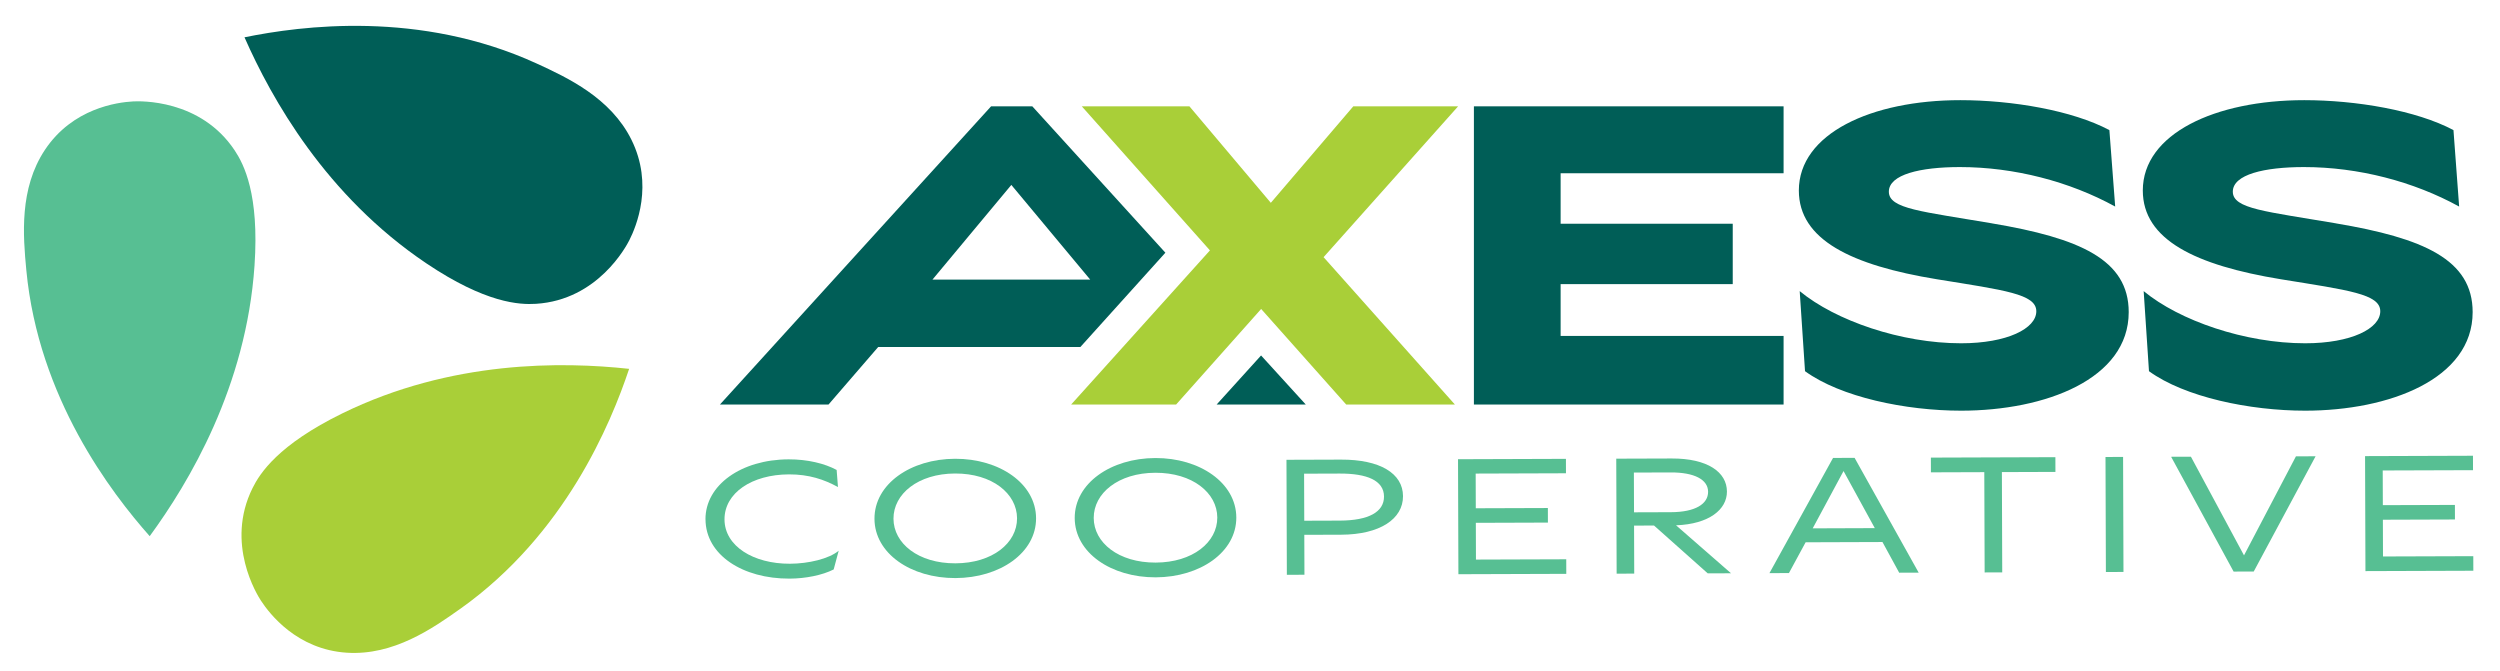
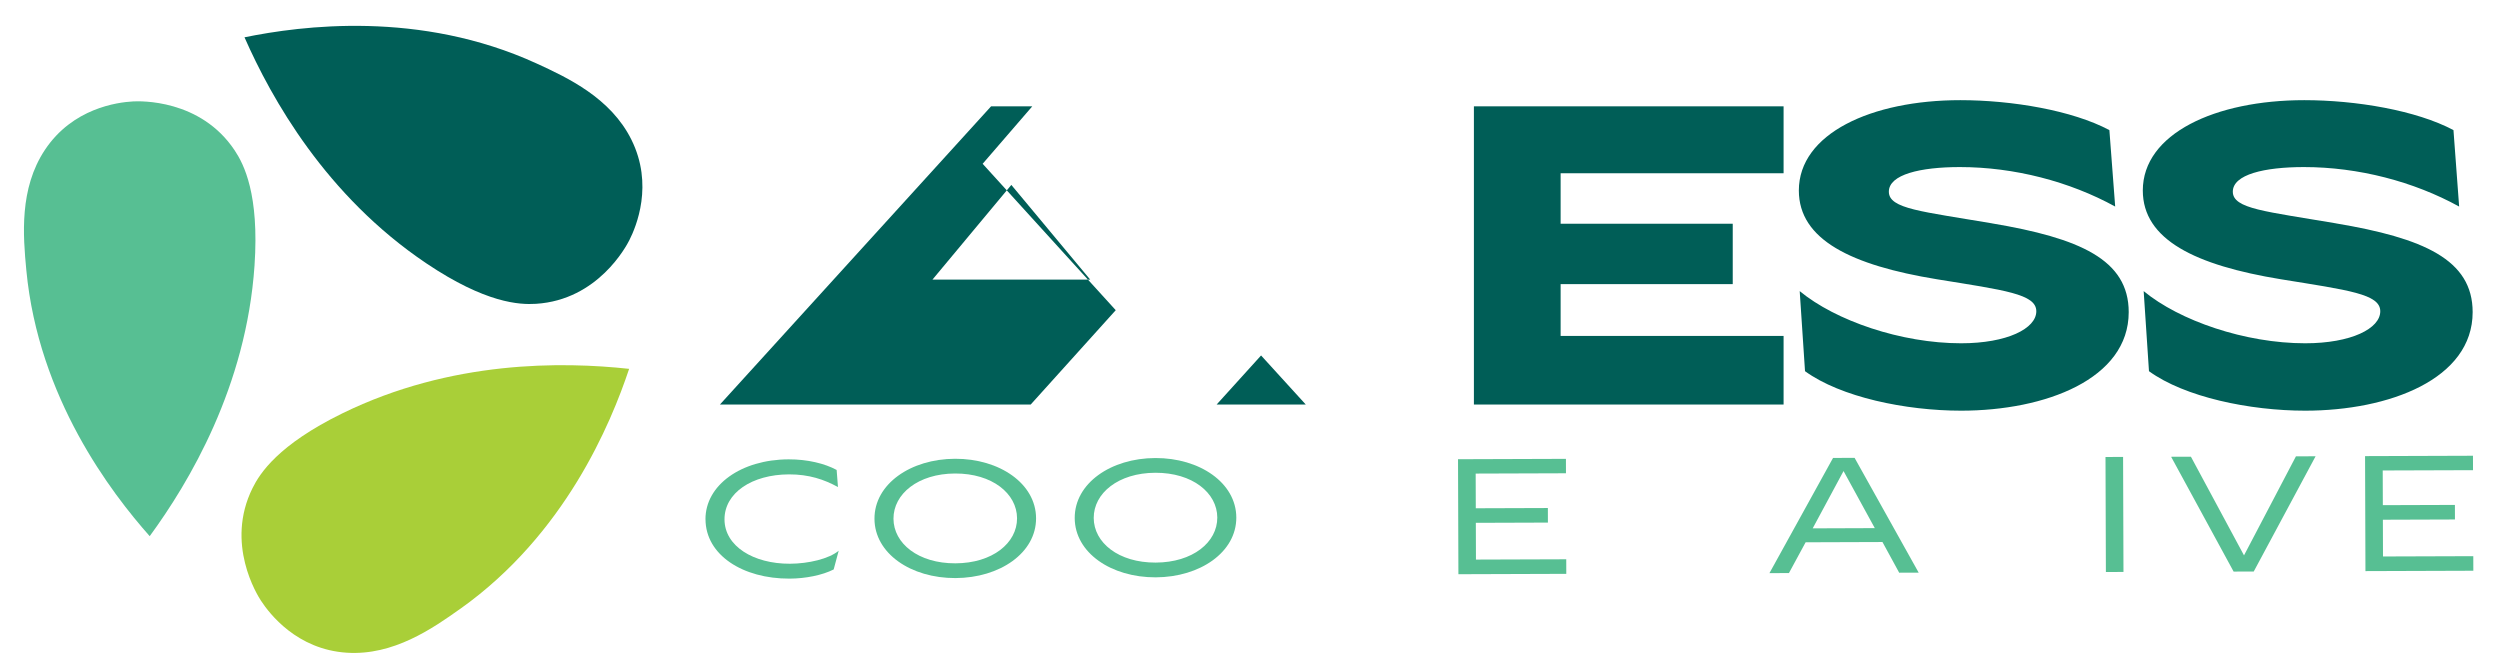
<svg xmlns="http://www.w3.org/2000/svg" id="Layer_1" version="1.1" viewBox="0 0 1223.76 328.55">
  <defs>
    <style>
      .st0 {
        fill: #57bf93;
      }

      .st1 {
        fill: #005e57;
      }

      .st2 {
        fill: #a9cf38;
      }
    </style>
  </defs>
  <g>
    <path class="st1" d="M262.59,31.04c15.46,7.07,36.37,16.95,46.49,37.34,10.92,21.99,2.42,42.41-1.02,49.21-1.46,2.88-15.37,29.23-45.69,31.13-8.07.51-24.58-.25-53.64-19.79-49.31-33.14-75.86-80.75-89.05-110.67,27.79-5.67,85.83-13.32,142.91,12.78Z" />
    <path class="st2" d="M225.43,297.92c-13.85,9.86-32.86,23.02-55.58,21.59-24.51-1.54-37.94-19.1-42.11-25.48-1.77-2.71-17.63-27.92-4.11-55.13,3.6-7.24,12.51-21.16,43.96-36.56,53.36-26.13,107.86-25.32,140.37-21.79-8.98,26.9-31.38,80.99-82.52,117.38Z" />
    <path class="st0" d="M12.89,132.3c-1.61-16.92-3.51-39.97,9.09-58.93,13.59-20.45,35.51-23.3,43.12-23.72,3.23-.18,32.99-1.31,49.8,24,4.47,6.74,12.07,21.41,9.69,56.35-4.05,59.27-32,106.07-51.31,132.46-18.81-21.23-54.45-67.67-60.39-130.16Z" />
  </g>
  <g>
-     <path class="st2" d="M713.77,52.04h-51.32l-40.38,47.24-39.85-47.24h-52.68l62.73,70.53c-22.64,25.13-45.29,50.31-67.93,75.44h51.38c13.87-15.59,27.75-31.18,41.62-46.77l41.62,46.77h53.21l-64.27-72.13,65.86-73.84Z" />
    <path class="st1" d="M873.07,84.8v-32.75h-151.59v145.97h151.59v-33.58h-109.14v-25.36h84.25v-29.56h-84.25v-24.71h109.14Z" />
    <path class="st1" d="M975.09,109.33c-34.23-5.85-50.49-7.04-50.49-15.49s15.49-12.06,34.76-12.06c26.55,0,53.68,7.04,76.03,19.33l-2.84-37.42c-18.09-9.64-47.65-14.66-72.96-14.66-43.63,0-79.05,16.44-79.05,44.22,0,24.12,25.72,36.6,67.58,43.45,33.17,5.38,48.66,7.21,48.66,15.67s-14.31,15.67-36.83,15.67c-29.32,0-61.49-11.06-78.99-25.54l2.6,39.2c17.5,12.71,49.25,19.33,76.39,19.33,41.27,0,82.06-15.49,82.06-48.24,0-25.78-24.12-36.24-66.93-43.45Z" />
    <path class="st1" d="M1143.46,109.33c-34.17-5.85-50.49-7.04-50.49-15.49s15.49-12.06,34.82-12.06c26.55,0,53.68,7.04,75.97,19.33l-2.78-37.42c-18.09-9.64-47.65-14.66-73.02-14.66-43.63,0-79.05,16.44-79.05,44.22,0,24.12,25.78,36.6,67.58,43.45,33.17,5.38,48.66,7.21,48.66,15.67s-14.25,15.67-36.77,15.67c-29.38,0-61.55-11.06-79.05-25.54l2.6,39.2c17.5,12.71,49.31,19.33,76.44,19.33,41.21,0,82-15.49,82-48.24,0-25.78-24.12-36.24-66.93-43.45Z" />
    <path class="st1" d="M639.18,198.02h-43.63c7.25-8.01,14.5-16.01,21.75-24.02l21.88,24.02Z" />
-     <path class="st1" d="M505.31,52.04h-20.16l-97.14,106.83-35.59,39.14h53.15l24.3-28.14h98.97l41.62-46.17-65.15-71.66ZM493.94,136.85h-37.49c12.87-15.44,25.74-30.88,38.6-46.33,12.87,15.44,25.74,30.88,38.6,46.33h-39.72Z" />
+     <path class="st1" d="M505.31,52.04h-20.16l-97.14,106.83-35.59,39.14h53.15h98.97l41.62-46.17-65.15-71.66ZM493.94,136.85h-37.49c12.87-15.44,25.74-30.88,38.6-46.33,12.87,15.44,25.74,30.88,38.6,46.33h-39.72Z" />
  </g>
  <g>
    <path class="st0" d="M345.33,254.23c-.06-16.75,17.42-29.3,40.69-29.38,9.23-.03,17.69,2.03,23.52,5.19l.65,8.37c-6.76-3.7-14.21-6.23-23.98-6.2-18.07.06-31.61,9.03-31.56,22.06.04,13.03,14.11,21.74,32.03,21.68,9.07-.03,19.07-2.39,23.86-6.36l-2.45,9.16c-5.57,2.81-13.79,4.47-21.62,4.49-22.88.08-41.06-11.57-41.12-29.02Z" />
    <path class="st0" d="M428.06,253.94c-.06-16.98,17.66-29.3,39.45-29.37,21.71-.07,39.59,12.12,39.65,29.1.06,16.98-17.73,29.22-39.45,29.3-21.79.08-39.59-12.04-39.65-29.02ZM497.85,253.7c-.04-12.1-12.17-21.98-30.32-21.92-18.15.06-30.21,10.03-30.17,22.13s12.17,21.91,30.32,21.84c18.15-.06,30.21-9.95,30.17-22.05Z" />
    <path class="st0" d="M526.08,253.58c-.06-16.98,17.66-29.3,39.45-29.37,21.71-.07,39.59,12.12,39.65,29.1.06,16.98-17.73,29.22-39.45,29.3-21.79.08-39.59-12.04-39.65-29.02ZM595.87,253.34c-.04-12.1-12.17-21.98-30.32-21.92-18.15.06-30.21,10.03-30.17,22.13.04,12.1,12.17,21.91,30.32,21.84,18.15-.06,30.21-9.95,30.17-22.05Z" />
-     <path class="st0" d="M629.72,225.07l26.68-.09c19.07-.07,30.34,6.72,30.38,17.89.04,11.17-11.33,18.8-30.25,18.87l-18.07.06.07,19.54-8.61.03-.19-56.3ZM677.48,243.06c-.03-7.91-8.42-11.29-21.67-11.25l-17.45.06.08,23.03,17.45-.06c14.11-.05,21.62-4.26,21.59-11.78Z" />
    <path class="st0" d="M713.72,224.79l52.81-.18.02,7.06-44.2.15.06,16.98,35.28-.12.02,7.13-35.28.12.06,17.99,44.2-.15.02,7.13-52.81.18-.19-56.3Z" />
-     <path class="st0" d="M791.16,224.52l27.14-.09c17.53-.06,27.01,6.66,27.04,16.19.03,8.76-8.71,15.93-24.91,16.52l26.91,23.48-11.4.04-26.29-23.41-9.77.03.08,23.5-8.61.03-.19-56.3ZM836.12,240.73c-.02-6.05-6.86-9.51-18.26-9.47l-18.07.06.07,19.46,18.07-.06c11.94-.04,18.21-4.02,18.19-9.99Z" />
    <path class="st0" d="M897.28,224.16l10.55-.04,31.37,56.19-9.54.03-8.19-15.02-37.61.13-8.17,15.07-9.54.03,31.14-56.41ZM917.72,258.52l-15.3-27.94-15.1,28.05,30.4-.11Z" />
-     <path class="st0" d="M971.32,231.12l-26.13.09-.02-7.21,60.95-.21.02,7.21-26.21.09.17,49.09-8.61.03-.17-49.09Z" />
    <path class="st0" d="M1030.65,223.7l8.61-.03.19,56.3-8.61.03-.19-56.3Z" />
    <path class="st0" d="M1062.77,223.59l9.69-.03,25.99,48.3,25.42-48.48,9.62-.03-30.28,56.41-9.85.03-30.59-56.2Z" />
    <path class="st0" d="M1157.72,223.27l52.81-.18.02,7.06-44.2.15.06,16.98,35.28-.12.02,7.13-35.28.12.06,17.99,44.2-.15.02,7.13-52.81.18-.19-56.3Z" />
  </g>
</svg>